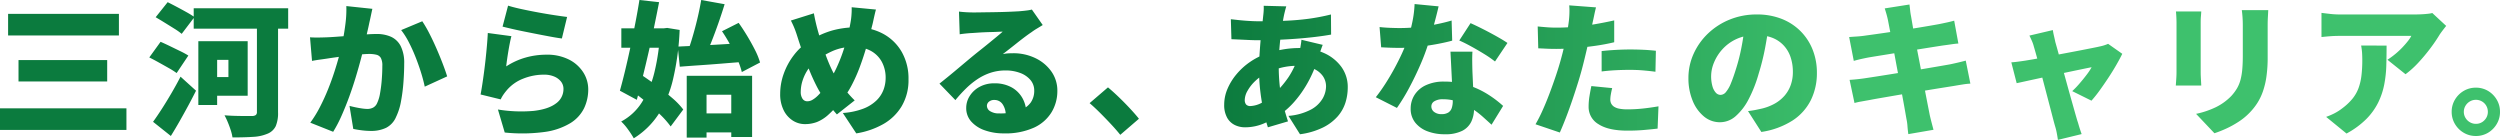
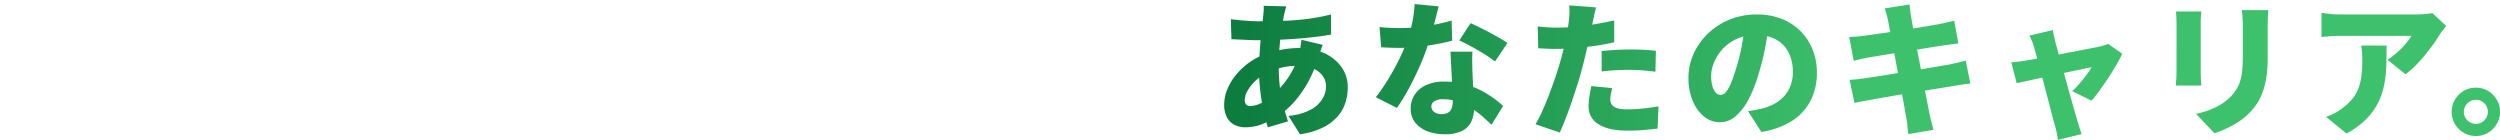
<svg xmlns="http://www.w3.org/2000/svg" width="898.628" height="50.284" viewBox="0 0 898.628 50.284">
  <defs>
    <linearGradient id="linear-gradient" x1="0.5" y1="0.5" x2="0" y2="0.5" gradientUnits="objectBoundingBox">
      <stop offset="0" stop-color="#3ec16d" />
      <stop offset="1" stop-color="#0c7b3e" />
    </linearGradient>
  </defs>
  <g id="グループ_22930" data-name="グループ 22930" transform="translate(-108.172 -156.488)">
-     <path id="パス_89767" data-name="パス 89767" d="M6.084-39.52H45.916v7.748H6.084ZM9.828-22.932H41.7v7.7H9.828ZM3.172-5.564H48.62V2.184H3.172ZM72.8-41.548h33.956v7.332H72.8Zm5.408,11.856H92.2v19.6H78.208V-16.8H85.28v-6.188H78.208Zm-3.744,0h6.76V-6.76h-6.76Zm21.06-9.516h7.592V-4.16a12.019,12.019,0,0,1-.832,4.992,5.585,5.585,0,0,1-2.912,2.7A15.125,15.125,0,0,1,94.2,4.68q-3.094.208-7.462.208a15.455,15.455,0,0,0-.624-2.6Q85.644.832,85.046-.6a25.938,25.938,0,0,0-1.17-2.47q1.924.156,3.952.208t3.666.052h2.314a2.378,2.378,0,0,0,1.326-.364,1.4,1.4,0,0,0,.39-1.144Zm-36.4.884,4.316-5.408q1.456.728,3.276,1.69t3.536,1.924a31.064,31.064,0,0,1,2.808,1.742l-4.576,6.032a23.73,23.73,0,0,0-2.652-1.872q-1.664-1.04-3.432-2.132T59.124-38.324ZM56.836-23.868l4.056-5.616q1.456.624,3.328,1.534l3.692,1.794a30.337,30.337,0,0,1,2.964,1.612l-4.212,6.292a26.749,26.749,0,0,0-2.782-1.768q-1.742-.988-3.614-2.028T56.836-23.868ZM58.188-.728q1.4-1.924,3.094-4.55T64.74-10.92q1.768-3.016,3.328-6.032l5.564,5.044q-1.352,2.7-2.86,5.486T67.73-.936q-1.534,2.7-3.146,5.3ZM137.02-41.34q-.26,1.144-.546,2.522t-.546,2.47q-.26,1.3-.572,2.626t-.572,2.548q-.26,1.222-.52,2.418-.52,2.236-1.326,5.3t-1.872,6.6Q130-13.312,128.7-9.75t-2.756,6.838a46.714,46.714,0,0,1-3.016,5.772L114.712-.416a42.178,42.178,0,0,0,3.458-5.616q1.586-3.068,2.886-6.292t2.314-6.37q1.014-3.146,1.742-5.85t1.144-4.68q.728-3.744,1.118-6.994a39.379,39.379,0,0,0,.286-6.11Zm17.94,4.472a42.9,42.9,0,0,1,2.522,4.342q1.326,2.574,2.574,5.434t2.262,5.512q1.014,2.652,1.586,4.524l-8.06,3.692q-.468-2.288-1.326-5.044T152.542-24A56.81,56.81,0,0,0,150.1-29.38a26.966,26.966,0,0,0-2.73-4.316ZM114.608-31.1q1.508.1,3.016.078t3.068-.078q1.3-.052,3.12-.182t3.848-.286q2.028-.156,4.082-.338t3.822-.286q1.768-.1,2.964-.1a12.438,12.438,0,0,1,5.226,1.014,7.354,7.354,0,0,1,3.458,3.354,13.3,13.3,0,0,1,1.248,6.24q0,3.016-.26,6.63a61.675,61.675,0,0,1-.884,6.942A21.437,21.437,0,0,1,145.548-2.5,7.778,7.778,0,0,1,141.96,1.43a12.324,12.324,0,0,1-5.46,1.118,26.869,26.869,0,0,1-3.224-.208q-1.716-.208-3.12-.52L128.8-6.448q.988.26,2.21.52t2.366.416a14.051,14.051,0,0,0,1.768.156,4.5,4.5,0,0,0,2.132-.468,3.312,3.312,0,0,0,1.4-1.508,12.981,12.981,0,0,0,1.092-3.562,47.989,47.989,0,0,0,.624-4.914q.208-2.652.208-5.044a5.758,5.758,0,0,0-.52-2.808,2.511,2.511,0,0,0-1.586-1.17,10.541,10.541,0,0,0-2.678-.286q-1.092,0-3.016.182t-4.108.416q-2.184.234-4.056.494t-2.912.416q-1.248.208-3.172.468t-3.224.52ZM185.8-42.484q1.976.624,4.862,1.248t6.006,1.2q3.12.572,5.876.988t4.472.624L205.14-30.68q-1.612-.208-3.874-.624t-4.784-.91q-2.522-.494-4.966-.988t-4.446-.962q-2-.468-3.25-.78Zm1.2,10.972q-.26.936-.546,2.366t-.546,2.99q-.26,1.56-.468,3.016t-.312,2.5a25.516,25.516,0,0,1,7.02-3.2,27.393,27.393,0,0,1,7.384-1.014,17.3,17.3,0,0,1,8.242,1.794,13,13,0,0,1,5.1,4.628,11.371,11.371,0,0,1,1.742,6.058,15.6,15.6,0,0,1-1.482,6.734,13.117,13.117,0,0,1-4.94,5.382,24.091,24.091,0,0,1-9.23,3.172A60.083,60.083,0,0,1,184.6,3.12l-2.444-8.268A51.419,51.419,0,0,0,195-4.654q5.252-.6,7.982-2.652a6.282,6.282,0,0,0,2.73-5.226,4.215,4.215,0,0,0-.884-2.652A6.046,6.046,0,0,0,202.384-17a9.093,9.093,0,0,0-3.64-.676,20.059,20.059,0,0,0-7.566,1.456,14.6,14.6,0,0,0-5.9,4.212,19.781,19.781,0,0,0-1.248,1.638,12.3,12.3,0,0,0-.884,1.586l-7.228-1.768q.312-1.612.624-3.666t.624-4.394q.312-2.34.572-4.758t.468-4.81q.208-2.392.312-4.472ZM253.76-3.744h15.7V3.068h-15.7Zm-3.744-13.52h23.5v22h-7.488V-10.452H257.14V4.94h-7.124Zm-3.224-10.5q3.12-.156,7.1-.338t8.346-.442q4.368-.26,8.632-.52l-.052,6.76q-4.056.312-8.19.65t-8.008.6q-3.874.26-7.1.52ZM262.7-33.28l5.98-3.016q1.56,2.184,3.094,4.732t2.782,5.018a25.482,25.482,0,0,1,1.82,4.5l-6.552,3.432a26.978,26.978,0,0,0-1.586-4.524q-1.118-2.548-2.548-5.2A55.641,55.641,0,0,0,262.7-33.28Zm-7.488-11.232L263.64-43q-1.04,3.38-2.262,6.864t-2.47,6.63q-1.248,3.146-2.392,5.59l-6.344-1.56q.78-1.976,1.508-4.342t1.4-4.914q.676-2.548,1.222-5.044T255.216-44.512Zm-28.7,10.192h16.64v6.968h-16.64Zm6.5-10.192,7.072.78q-.832,4.264-1.794,8.918t-2.028,9.282Q235.2-20.9,234.13-16.588t-2.054,7.956l-6.084-3.276q.884-3.12,1.846-7.1t1.9-8.372q.936-4.394,1.794-8.788T233.012-44.512Zm-3.38,32.24,4.108-5.3q2.6,1.716,5.512,3.874t5.486,4.368a26.159,26.159,0,0,1,4.03,4.186L244.244.936A32.221,32.221,0,0,0,240.4-3.406q-2.444-2.366-5.278-4.706T229.632-12.272ZM240.448-34.32H241.7l1.3-.156,4.472.728a94.838,94.838,0,0,1-2.366,17.68A40.471,40.471,0,0,1,239.824-3.38a28.625,28.625,0,0,1-8.84,8.58A32.412,32.412,0,0,0,228.9,2,18.6,18.6,0,0,0,226.46-.832,19.678,19.678,0,0,0,233.9-7.748a35.971,35.971,0,0,0,4.55-10.972,76.061,76.061,0,0,0,2-14.248Zm77.584-6.76q-.208.728-.468,1.846T317.07-37q-.234,1.118-.442,1.846-.884,3.588-1.95,7.28t-2.392,7.28a55.631,55.631,0,0,1-2.99,6.734,32.542,32.542,0,0,1-3.744,5.642,42.586,42.586,0,0,1-4.68,4.992A13.708,13.708,0,0,1,296.816-.65,12.162,12.162,0,0,1,292.448.1a8.012,8.012,0,0,1-4.264-1.248,9.181,9.181,0,0,1-3.3-3.692,12.816,12.816,0,0,1-1.274-5.98,21.325,21.325,0,0,1,1.274-7.176,24.352,24.352,0,0,1,3.614-6.656,21.038,21.038,0,0,1,5.564-5.1,30.161,30.161,0,0,1,8.424-3.848,32.451,32.451,0,0,1,8.372-1.092,19.987,19.987,0,0,1,9.776,2.34,17.035,17.035,0,0,1,6.682,6.526,19.251,19.251,0,0,1,2.418,9.8,18.343,18.343,0,0,1-2.47,9.724A18.154,18.154,0,0,1,320.554.156a28.936,28.936,0,0,1-9.594,3.276L306.124-3.9a25.507,25.507,0,0,0,7.384-1.56,14.008,14.008,0,0,0,4.732-2.964,10.5,10.5,0,0,0,2.522-3.848,12.136,12.136,0,0,0,.754-4.16,11.938,11.938,0,0,0-1.4-5.9,9.858,9.858,0,0,0-3.978-3.926,12.462,12.462,0,0,0-6.058-1.4,18.168,18.168,0,0,0-7.384,1.378,31.864,31.864,0,0,0-5.668,3.2,13.18,13.18,0,0,0-3.276,3.3,15.721,15.721,0,0,0-2.054,4.108,13.5,13.5,0,0,0-.7,4.186,4.331,4.331,0,0,0,.624,2.444,2,2,0,0,0,1.768.936,3.6,3.6,0,0,0,1.768-.494,9.322,9.322,0,0,0,1.82-1.378,18.281,18.281,0,0,0,1.9-2.132q.962-1.248,2-2.756a35.972,35.972,0,0,0,2.938-5.174,57.873,57.873,0,0,0,2.34-5.8q1.014-2.964,1.69-5.694t1.04-4.862a23.9,23.9,0,0,0,.364-2.964,22.454,22.454,0,0,0,.052-2.548Zm-22.308,1.352q.26,1.456.546,2.73t.6,2.47q.624,2.34,1.43,4.888t1.716,5.018q.91,2.47,1.872,4.55a29.473,29.473,0,0,0,1.9,3.536q1.352,1.976,3.094,4.186a39.774,39.774,0,0,0,3.51,3.926l-6.4,5.044q-1.508-1.716-2.626-3.094T299.1-9.516a36.425,36.425,0,0,1-2.548-4.342q-1.248-2.47-2.418-5.33t-2.262-5.954q-1.092-3.094-2.08-6.214-.468-1.508-.988-2.834a31.817,31.817,0,0,0-1.352-2.938Zm52.156-.624q1.2.156,2.6.234t2.7.078q.832,0,2.444-.026t3.614-.052q2-.026,4-.078t3.64-.13q1.638-.078,2.574-.13,1.872-.156,2.99-.312a12.053,12.053,0,0,0,1.638-.312l3.9,5.564q-.988.624-2,1.222a23.5,23.5,0,0,0-2,1.326q-1.092.728-2.444,1.742t-2.756,2.132q-1.4,1.118-2.73,2.158t-2.418,1.872a14.15,14.15,0,0,1,1.872-.26q.832-.052,1.768-.052a18.155,18.155,0,0,1,8.086,1.768,14.8,14.8,0,0,1,5.746,4.81A11.883,11.883,0,0,1,383.24-11.8a14.73,14.73,0,0,1-2.028,7.54,14.369,14.369,0,0,1-6.292,5.59A24.94,24.94,0,0,1,363.9,3.432a19.874,19.874,0,0,1-6.708-1.092A11.545,11.545,0,0,1,352.3-.806a7.158,7.158,0,0,1-1.82-4.914,7.977,7.977,0,0,1,1.274-4.316,9.443,9.443,0,0,1,3.562-3.276,10.791,10.791,0,0,1,5.252-1.248,12.468,12.468,0,0,1,6.188,1.43,10.046,10.046,0,0,1,3.926,3.874,10.82,10.82,0,0,1,1.378,5.408l-7.384.884a6.78,6.78,0,0,0-1.118-4.082A3.47,3.47,0,0,0,360.62-8.58a2.84,2.84,0,0,0-2,.65,1.926,1.926,0,0,0-.7,1.43,2.3,2.3,0,0,0,1.2,1.976,5.73,5.73,0,0,0,3.172.78,21.961,21.961,0,0,0,7.176-.988,8.278,8.278,0,0,0,4.134-2.834,7.246,7.246,0,0,0,1.326-4.342,5.827,5.827,0,0,0-1.378-3.874,8.8,8.8,0,0,0-3.718-2.522,14.614,14.614,0,0,0-5.2-.884,17.085,17.085,0,0,0-5.33.806,19.509,19.509,0,0,0-4.654,2.236,27.95,27.95,0,0,0-4.186,3.38,50.912,50.912,0,0,0-3.874,4.238l-5.72-5.928q1.248-.988,2.912-2.34T347.2-19.63l3.38-2.834q1.612-1.352,2.756-2.288,1.092-.884,2.47-1.976t2.808-2.262l2.73-2.236q1.3-1.066,2.236-1.9-.78,0-1.846.052t-2.262.078q-1.2.026-2.418.078t-2.314.13q-1.092.078-1.924.13-1.144.052-2.444.182t-2.236.286Zm57.98,44.3q-1.508-1.872-3.406-3.9t-3.848-3.978q-1.95-1.95-3.77-3.51l6.6-5.668q1.82,1.508,3.978,3.588t4.082,4.16q1.924,2.08,3.068,3.536Z" transform="translate(105 201)" fill="#0b7b3e" />
    <path id="パス_89766" data-name="パス 89766" d="M26.52-42.224q-.26.884-.442,1.612t-.338,1.4q-.52,2.548-.962,5.642t-.7,6.318q-.26,3.224-.26,6.292a64.943,64.943,0,0,0,.442,8.034A48.122,48.122,0,0,0,25.48-6.5q.78,2.912,1.664,5.616L19.916,1.248a56.789,56.789,0,0,1-1.508-5.642q-.728-3.3-1.2-7.176a66.52,66.52,0,0,1-.468-7.982q0-2.5.156-5.044t.364-5.044q.208-2.5.494-4.862t.494-4.446q.1-.78.156-1.742a14.563,14.563,0,0,0,0-1.742Zm-9.776,5.356q5.148,0,9.438-.182t8.242-.7a74.8,74.8,0,0,0,8.164-1.56l.052,7.228q-2.6.468-5.876.858t-6.838.65q-3.562.26-7.02.39t-6.422.13q-1.508,0-3.25-.078L9.8-30.29q-1.69-.078-2.99-.13L6.6-37.6q.936.1,2.626.286T12.922-37Q14.924-36.868,16.744-36.868Zm22.88,8.476q-.208.52-.572,1.534t-.7,2.054q-.338,1.04-.546,1.664a43.263,43.263,0,0,1-3.614,8.424,39.543,39.543,0,0,1-4.6,6.578A28.483,28.483,0,0,1,24.8-3.692a32.416,32.416,0,0,1-5.98,3.406A17.276,17.276,0,0,1,11.7,1.248,8.351,8.351,0,0,1,8.008.416,6.339,6.339,0,0,1,5.252-2.236a9.356,9.356,0,0,1-1.04-4.68A14.4,14.4,0,0,1,5.356-12.48a20.824,20.824,0,0,1,3.2-5.252,23.918,23.918,0,0,1,4.81-4.42,25,25,0,0,1,5.98-3.068,38.708,38.708,0,0,1,5.642-1.456,34.4,34.4,0,0,1,6.266-.572,21.1,21.1,0,0,1,8.762,1.768,15.524,15.524,0,0,1,6.266,4.94,12.267,12.267,0,0,1,2.34,7.488,18.217,18.217,0,0,1-.832,5.434A13.844,13.844,0,0,1,44.98-2.652,17.234,17.234,0,0,1,39.7,1.326,26.672,26.672,0,0,1,31.46,3.744L27.3-2.86a20.817,20.817,0,0,0,8.138-2.288A10.694,10.694,0,0,0,39.6-9.1a8.994,8.994,0,0,0,1.222-4.316,6.455,6.455,0,0,0-1.144-3.744,7.936,7.936,0,0,0-3.406-2.678,13.656,13.656,0,0,0-5.59-1.014,23.355,23.355,0,0,0-6.474.806,29.5,29.5,0,0,0-4.6,1.69,17.106,17.106,0,0,0-4.212,2.938,14.711,14.711,0,0,0-2.808,3.562A6.943,6.943,0,0,0,11.6-8.632a2.573,2.573,0,0,0,.468,1.664,1.978,1.978,0,0,0,1.612.572A9.384,9.384,0,0,0,17.94-7.7a20.77,20.77,0,0,0,4.732-3.536,35.68,35.68,0,0,0,4.706-5.616,28.912,28.912,0,0,0,3.666-8.112,12.283,12.283,0,0,0,.39-1.612q.182-.988.338-2t.208-1.638Zm20.436-6.4q1.82.208,3.874.286t3.354.078a61.434,61.434,0,0,0,6.89-.39q3.458-.39,6.5-1.014t5.278-1.3l.208,7.228q-2.028.572-5.148,1.17t-6.682,1.014a60.268,60.268,0,0,1-6.994.416q-1.612,0-3.25-.052t-3.458-.156Zm21.216-7.436q-.312,1.4-.858,3.536T79.2-34.138q-.676,2.418-1.456,4.81a76.709,76.709,0,0,1-2.99,8.008q-1.846,4.264-4.03,8.346A69.59,69.59,0,0,1,66.3-5.72L58.708-9.568q1.768-2.236,3.484-4.914t3.224-5.46q1.508-2.782,2.678-5.33t1.9-4.576a53.121,53.121,0,0,0,1.794-6.5,38.236,38.236,0,0,0,.858-6.708ZM93.444-25.948q-.1,1.664-.078,3.51t.078,3.77q.052,1.092.13,2.886t.182,3.8q.1,2,.182,3.77t.078,2.756a10.774,10.774,0,0,1-.988,4.68,7.267,7.267,0,0,1-3.276,3.3A13.478,13.478,0,0,1,83.46,3.744a17.038,17.038,0,0,1-6.188-1.066,10.167,10.167,0,0,1-4.394-3.12,7.875,7.875,0,0,1-1.638-5.07,9.047,9.047,0,0,1,1.352-4.81,9.491,9.491,0,0,1,4.056-3.536,15.167,15.167,0,0,1,6.708-1.326,27.227,27.227,0,0,1,8.658,1.326A31.426,31.426,0,0,1,99.138-10.5a38.45,38.45,0,0,1,5.33,4.056l-4.16,6.76q-1.352-1.248-3.12-2.834A31.868,31.868,0,0,0,93.21-5.538,23.419,23.419,0,0,0,88.4-7.9a16.3,16.3,0,0,0-5.564-.936,5.686,5.686,0,0,0-3.042.7,2.109,2.109,0,0,0-1.118,1.846A2.442,2.442,0,0,0,79.69-4.264a4.186,4.186,0,0,0,2.626.78,4.472,4.472,0,0,0,2.444-.572,3.062,3.062,0,0,0,1.248-1.638,7.823,7.823,0,0,0,.364-2.522q0-.988-.1-3.12t-.234-4.758l-.26-5.252q-.13-2.626-.234-4.6Zm8.112,3.536a39.543,39.543,0,0,0-3.874-2.678q-2.314-1.43-4.732-2.756t-4.238-2.106l4.056-6.24q1.4.624,3.25,1.534t3.744,1.924q1.9,1.014,3.562,1.976t2.7,1.69Zm36.3-19.448q-.312,1.2-.65,2.834t-.546,2.522q-.364,1.716-.91,4.316t-1.222,5.512q-.676,2.912-1.352,5.564-.676,2.7-1.664,5.9T129.4-8.71q-1.118,3.3-2.288,6.344T124.852,3.12L116.116.156a49.973,49.973,0,0,0,2.444-4.784q1.3-2.86,2.548-6.162t2.34-6.552q1.092-3.25,1.82-5.954.52-1.872.962-3.744t.806-3.614q.364-1.742.624-3.3t.416-2.808a30.194,30.194,0,0,0,.234-3.25,22.116,22.116,0,0,0-.078-2.574ZM123.6-34.58q3.38,0,6.838-.312t6.968-.91q3.51-.6,6.994-1.378v7.852q-3.224.78-6.916,1.3t-7.306.806q-3.614.286-6.63.286-1.976,0-3.536-.078t-2.912-.13L116.9-35q2.132.208,3.588.312T123.6-34.58Zm16.276,8.424q2.288-.26,5.018-.416t5.278-.156q2.184,0,4.5.1t4.706.364l-.156,7.54q-1.924-.26-4.264-.468t-4.784-.208q-2.808,0-5.3.13t-4.992.442Zm3.8,13.312q-.26.988-.468,2.158A11.517,11.517,0,0,0,143-8.736a3.165,3.165,0,0,0,.338,1.482,3.03,3.03,0,0,0,1.04,1.118,5.242,5.242,0,0,0,1.9.7,15.444,15.444,0,0,0,2.912.234,51.634,51.634,0,0,0,5.382-.286q2.73-.286,5.746-.806L160,1.716q-2.236.26-4.914.494t-5.954.234q-6.812,0-10.374-2.314A7.135,7.135,0,0,1,135.2-6.136a23.86,23.86,0,0,1,.338-3.978q.338-2,.65-3.458Zm56.368-22.88q-.572,3.952-1.4,8.424a83.872,83.872,0,0,1-2.34,9.36,47.419,47.419,0,0,1-3.588,9.1,20.528,20.528,0,0,1-4.654,6.084,8.533,8.533,0,0,1-5.642,2.184,8.917,8.917,0,0,1-5.8-2.106,14.14,14.14,0,0,1-4.056-5.72,20.989,20.989,0,0,1-1.482-8.034,21,21,0,0,1,1.872-8.762,23.272,23.272,0,0,1,5.2-7.306,24.643,24.643,0,0,1,7.8-4.992,25.413,25.413,0,0,1,9.672-1.82,24.047,24.047,0,0,1,8.97,1.586,19.759,19.759,0,0,1,6.812,4.446,19.611,19.611,0,0,1,4.342,6.682,22.254,22.254,0,0,1,1.508,8.242A21.835,21.835,0,0,1,215.072-8.5a18.792,18.792,0,0,1-6.6,7.332,28.658,28.658,0,0,1-11.18,4.082L192.5-4.576q1.664-.208,2.808-.442t2.288-.494a18.089,18.089,0,0,0,4.524-1.768,13.2,13.2,0,0,0,3.484-2.808,11.873,11.873,0,0,0,2.236-3.822,13.748,13.748,0,0,0,.78-4.706,16.4,16.4,0,0,0-.858-5.46,11.542,11.542,0,0,0-2.548-4.212,11.137,11.137,0,0,0-4.134-2.7,15.633,15.633,0,0,0-5.616-.936,16.524,16.524,0,0,0-7.1,1.43,15.641,15.641,0,0,0-5.07,3.692A16.152,16.152,0,0,0,180.258-22a12.866,12.866,0,0,0-1.014,4.732,13.075,13.075,0,0,0,.468,3.77,5.678,5.678,0,0,0,1.222,2.314,2.3,2.3,0,0,0,1.69.78,2.6,2.6,0,0,0,1.95-1.04,11.485,11.485,0,0,0,1.768-3.094q.858-2.054,1.794-5.07a67.823,67.823,0,0,0,2.028-7.982,82.24,82.24,0,0,0,1.2-8.4Zm42.744-1.612q-.26-1.2-.546-2.184t-.6-1.976l8.892-1.4q.1.78.234,2.028a21.991,21.991,0,0,0,.338,2.236q.156.884.494,2.886t.858,4.784q.52,2.782,1.144,5.98t1.248,6.474q.624,3.276,1.2,6.266t1.04,5.356q.468,2.366.728,3.718.26,1.144.624,2.548t.728,2.756l-9.048,1.56q-.208-1.508-.312-2.912a17.313,17.313,0,0,0-.364-2.548q-.208-1.2-.6-3.432t-.936-5.148q-.546-2.912-1.17-6.136t-1.222-6.474q-.6-3.25-1.144-6.11t-.962-5.018Q243-36.244,242.788-37.336ZM228.852-31.2q1.352-.1,2.626-.182t2.47-.234q1.092-.156,3.172-.442t4.758-.676q2.678-.39,5.564-.832t5.59-.884q2.7-.442,4.81-.806t3.25-.572q1.3-.26,2.86-.6t2.652-.65l1.508,8.216q-.988.052-2.574.286t-2.834.39q-1.4.208-3.692.572t-5.044.806q-2.756.442-5.616.91t-5.434.884l-4.5.728q-1.924.312-2.808.468-1.3.26-2.47.52t-2.626.676Zm.156,15.392q1.092-.052,2.808-.234t3.016-.39q1.4-.208,3.744-.572t5.252-.832q2.912-.468,6.006-.962t6.006-.988q2.912-.494,5.33-.91t3.874-.676q1.508-.312,3.042-.676t2.678-.676l1.664,8.268a25.641,25.641,0,0,0-2.782.312q-1.638.26-3.146.52-1.612.26-4.082.65t-5.434.884q-2.964.494-6.058.988t-5.954.988l-5.122.884q-2.262.39-3.562.65-1.768.312-3.2.572a23.214,23.214,0,0,0-2.314.52ZM302.068-33.7q.156,1.04.416,2.132t.468,2.132q.52,1.82,1.2,4.29t1.456,5.278q.78,2.808,1.56,5.642t1.508,5.408q.728,2.574,1.3,4.6t.936,3.224q.156.416.416,1.326t.572,1.846q.312.936.52,1.508l-8.528,2.08q-.156-1.144-.416-2.5a21.868,21.868,0,0,0-.624-2.5q-.364-1.248-.91-3.38T300.69-7.41q-.7-2.678-1.456-5.564t-1.482-5.668q-.728-2.782-1.378-5.148t-1.118-3.926a13.061,13.061,0,0,0-.7-2.054q-.442-1.014-.91-1.95Zm24.96,8.528q-.832,1.716-2.132,3.978t-2.86,4.628q-1.56,2.366-3.12,4.524a44.949,44.949,0,0,1-2.964,3.718l-6.916-3.432a32.567,32.567,0,0,0,2.574-2.678q1.378-1.586,2.6-3.2a20.441,20.441,0,0,0,1.794-2.7q-.624.1-2.158.416t-3.64.754l-4.576.962q-2.47.52-4.966,1.066t-4.784,1.04q-2.288.494-4.056.884t-2.756.6L287.144-22.1q1.3-.1,2.5-.26t2.548-.364l2.184-.364q1.56-.26,3.692-.676t4.6-.884q2.47-.468,4.966-.936t4.758-.91q2.262-.442,3.978-.78t2.6-.546a14.308,14.308,0,0,0,1.586-.416,13.066,13.066,0,0,0,1.378-.52Zm52.468-15.7q-.052,1.144-.13,2.522t-.078,3.094V-23.92A48.147,48.147,0,0,1,378.846-17a28.274,28.274,0,0,1-1.274,5.356,20.146,20.146,0,0,1-2,4.16,21.859,21.859,0,0,1-2.678,3.38,22.019,22.019,0,0,1-3.978,3.3,33.938,33.938,0,0,1-4.55,2.522,40.419,40.419,0,0,1-4.212,1.664l-6.6-6.968a30.879,30.879,0,0,0,7.15-2.418,19.9,19.9,0,0,0,5.434-3.926,16.166,16.166,0,0,0,2.132-2.834,12.419,12.419,0,0,0,1.274-3.12,22.826,22.826,0,0,0,.624-3.8q.182-2.106.182-4.81V-35.256q0-1.716-.1-3.094t-.26-2.522ZM355.42-40.4q-.052.988-.13,1.846t-.078,2.262v17.68q0,.988.078,2.392t.13,2.444h-9.152q.052-.78.156-2.236t.1-2.652V-36.3q0-.728-.052-1.924T346.32-40.4Zm88.036,5.2q-.468.572-1.2,1.534t-1.144,1.586a56.74,56.74,0,0,1-3.3,4.862,63.779,63.779,0,0,1-4.316,5.174,33.088,33.088,0,0,1-4.654,4.212l-6.5-5.2a29.08,29.08,0,0,0,2.808-2.054,29.181,29.181,0,0,0,2.5-2.314q1.144-1.2,2-2.288a11.746,11.746,0,0,0,1.274-1.924H405.236q-1.716,0-3.146.1t-3.458.312v-8.684q1.612.208,3.25.39a30.356,30.356,0,0,0,3.354.182h26.988q.884,0,2.132-.052t2.418-.182a10.6,10.6,0,0,0,1.69-.286Zm-21.424,7.072q0,3.64-.1,7.176a42.232,42.232,0,0,1-.754,6.864,25.96,25.96,0,0,1-2.158,6.422,22.888,22.888,0,0,1-4.238,5.9,30.451,30.451,0,0,1-7.15,5.252L400.3-2.5a25.024,25.024,0,0,0,2.834-1.2,18.293,18.293,0,0,0,3.094-1.976,20.359,20.359,0,0,0,3.562-3.38,13.52,13.52,0,0,0,2.132-3.718,19.676,19.676,0,0,0,1.066-4.5,46.1,46.1,0,0,0,.312-5.668q0-1.352-.078-2.574a22.278,22.278,0,0,0-.338-2.626ZM454.116-13a8.374,8.374,0,0,1,4.394,1.17,8.893,8.893,0,0,1,3.12,3.146,8.414,8.414,0,0,1,1.17,4.368A8.414,8.414,0,0,1,461.63.052,8.893,8.893,0,0,1,458.51,3.2a8.374,8.374,0,0,1-4.394,1.17,8.414,8.414,0,0,1-4.368-1.17A8.825,8.825,0,0,1,446.6.052a8.414,8.414,0,0,1-1.17-4.368,8.414,8.414,0,0,1,1.17-4.368,8.825,8.825,0,0,1,3.146-3.146A8.414,8.414,0,0,1,454.116-13Zm0,13a4.127,4.127,0,0,0,3.068-1.274,4.2,4.2,0,0,0,1.248-3.042A4.281,4.281,0,0,0,457.86-6.5a4.21,4.21,0,0,0-1.56-1.56,4.28,4.28,0,0,0-2.184-.572,4.183,4.183,0,0,0-2.132.572A4.412,4.412,0,0,0,450.4-6.5a4.137,4.137,0,0,0-.6,2.184,4.137,4.137,0,0,0,.6,2.184,4.412,4.412,0,0,0,1.586,1.56A4.183,4.183,0,0,0,454.116,0Z" transform="translate(544 201)" fill="url(#linear-gradient)" />
  </g>
</svg>